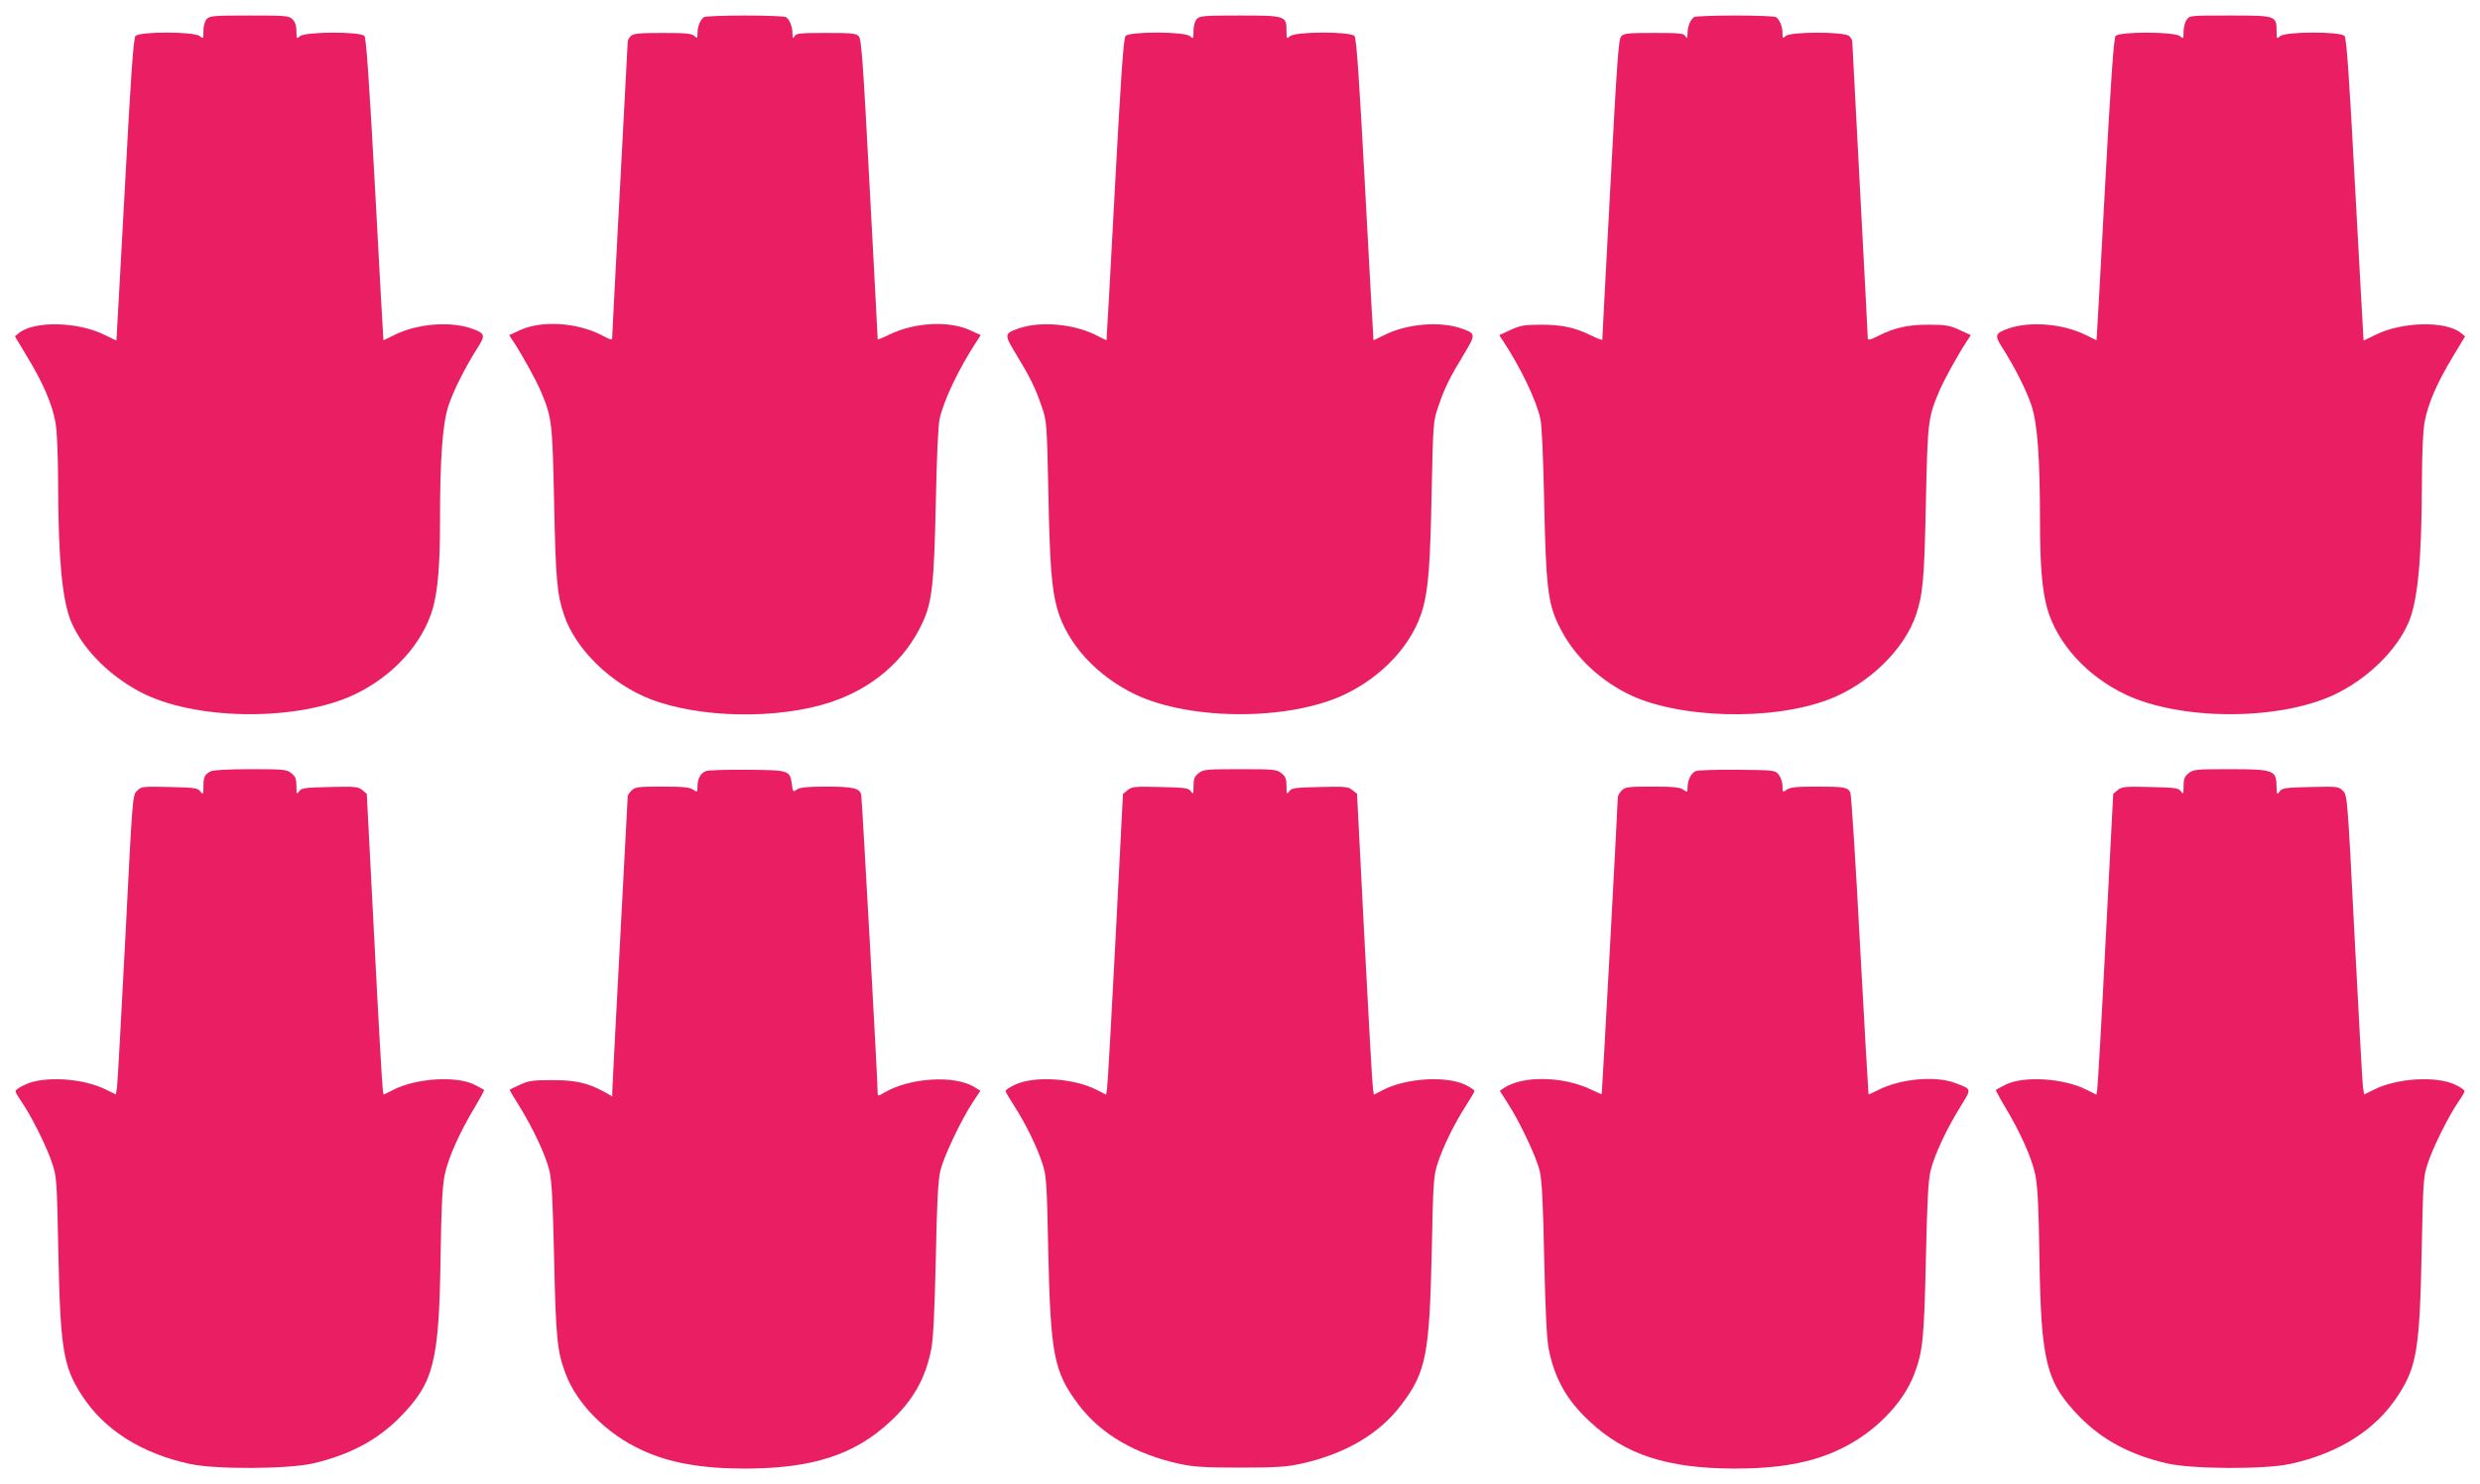
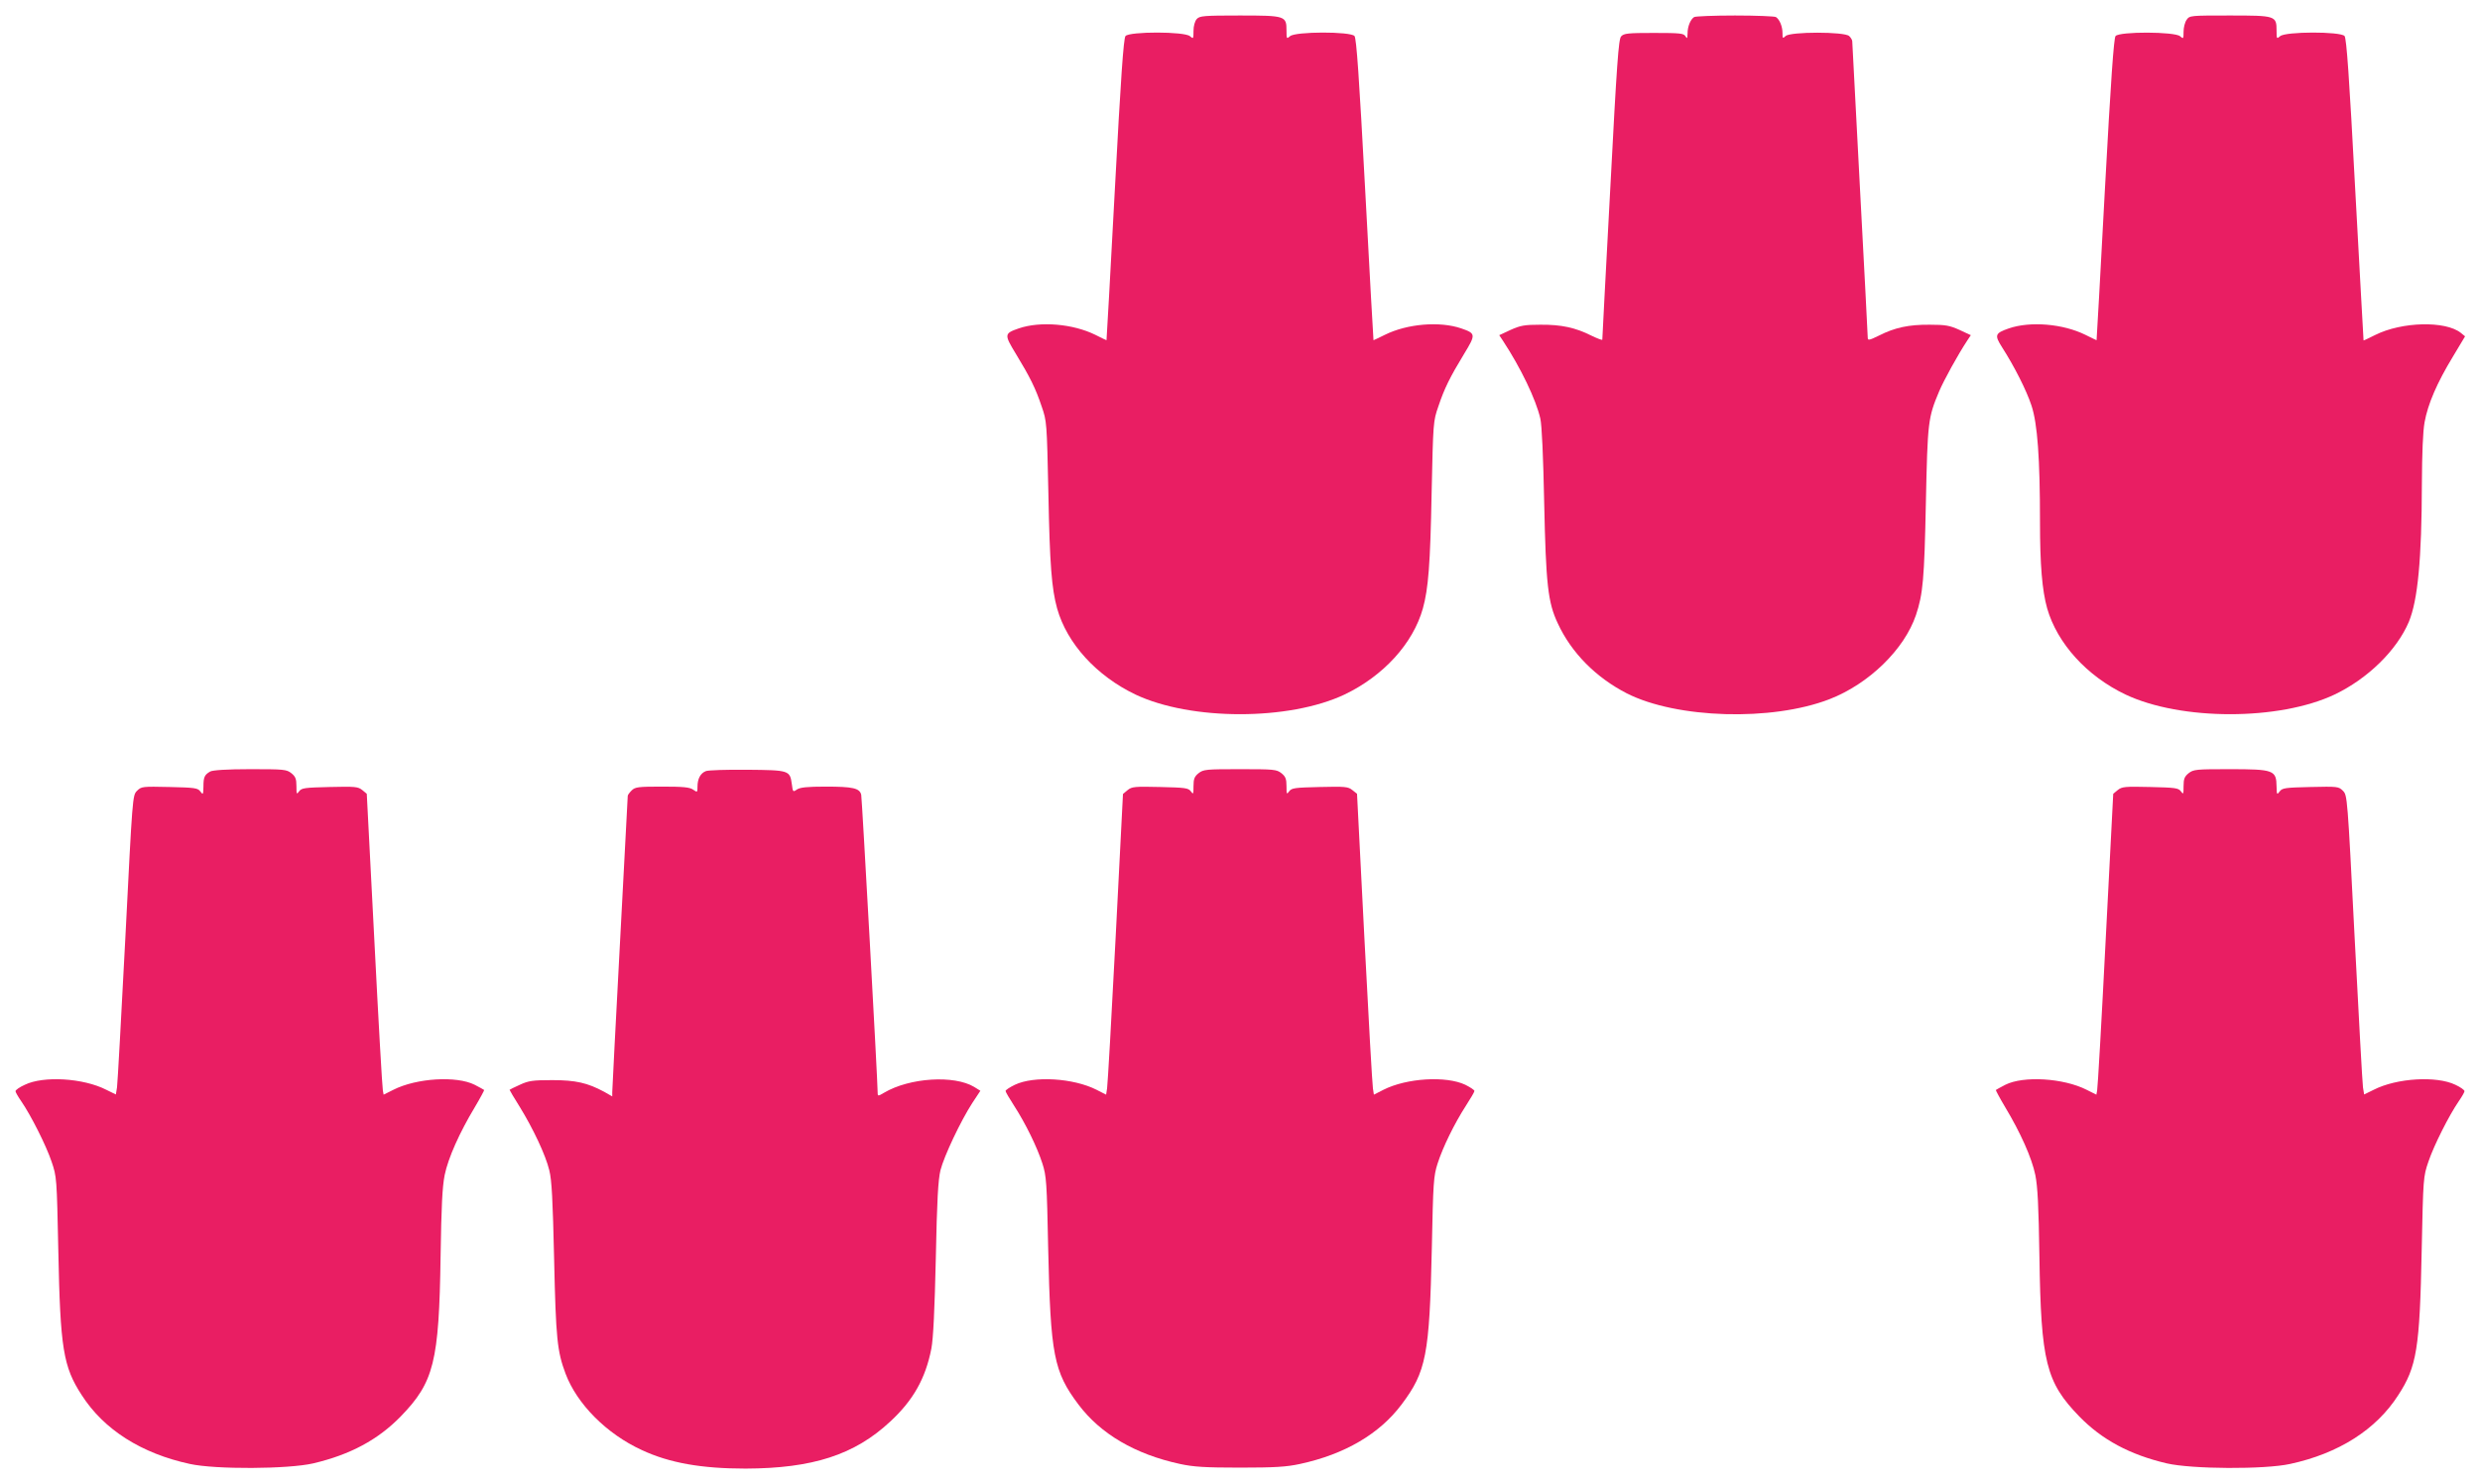
<svg xmlns="http://www.w3.org/2000/svg" version="1.0" width="1280pt" height="766pt" viewBox="0 0 1280 766" preserveAspectRatio="xMidYMid meet">
  <g transform="translate(0,766) scale(0.1,-0.1)" fill="#e91e63" stroke="none">
-     <path d="M1067 7562 c-10 -11 -17 -36 -17 -62 0 -41 -1 -42 -18 -27 -27 25 -313 25 -333 1 -10 -13 -24 -206 -55 -793 -23 -427 -43 -777 -43 -778 -1 -1 -28 12 -60 28 -138 69 -363 74 -442 11 l-22 -18 63 -105 c82 -135 129 -244 146 -338 9 -50 13 -161 14 -321 1 -387 21 -597 67 -709 62 -147 212 -294 384 -376 286 -135 792 -135 1078 0 200 95 353 264 405 445 26 93 37 225 37 445 0 330 13 509 44 602 26 79 89 203 152 301 40 63 36 72 -35 97 -111 38 -279 24 -394 -33 -32 -16 -59 -28 -59 -28 -1 1 -20 351 -43 778 -31 571 -46 781 -55 792 -20 24 -306 23 -333 -1 -17 -15 -18 -14 -18 25 0 29 -6 48 -20 62 -19 19 -33 20 -223 20 -185 0 -205 -2 -220 -18z" />
-     <path d="M3634 7572 c-19 -12 -34 -49 -34 -82 0 -29 -1 -30 -16 -16 -13 13 -42 16 -164 16 -122 0 -151 -3 -164 -16 -9 -8 -16 -21 -16 -27 0 -7 -18 -347 -40 -757 -22 -410 -40 -755 -40 -767 0 -21 -1 -21 -57 8 -127 65 -308 76 -419 25 l-56 -26 18 -27 c50 -76 121 -205 146 -264 57 -136 59 -155 68 -574 8 -396 15 -471 51 -579 60 -178 243 -356 447 -435 254 -98 655 -105 927 -16 218 72 385 215 475 408 51 108 61 202 70 622 5 243 12 400 20 435 23 99 100 260 194 403 l18 27 -56 26 c-110 50 -288 40 -418 -24 -32 -16 -58 -26 -58 -23 0 3 -18 352 -41 776 -34 651 -43 773 -56 787 -14 16 -36 18 -169 18 -135 0 -154 -2 -163 -17 -9 -15 -10 -12 -11 15 0 35 -15 72 -34 84 -6 4 -101 8 -211 8 -110 0 -205 -4 -211 -8z" />
    <path d="M6177 7562 c-10 -11 -17 -36 -17 -62 0 -41 -1 -42 -18 -27 -27 25 -313 25 -333 1 -10 -12 -24 -212 -55 -793 -23 -427 -42 -776 -43 -777 -1 0 -27 12 -58 28 -116 57 -284 71 -395 33 -75 -26 -76 -31 -15 -131 73 -120 102 -178 133 -271 27 -77 27 -83 35 -448 7 -371 17 -493 45 -595 51 -182 204 -349 405 -445 286 -135 792 -135 1078 0 201 96 354 263 405 445 28 102 38 224 45 595 8 365 8 371 35 448 31 93 60 151 133 271 61 100 60 105 -15 131 -111 38 -279 24 -394 -33 -32 -16 -58 -28 -59 -28 -1 1 -20 350 -43 777 -31 581 -45 781 -55 793 -20 24 -306 24 -333 -1 -17 -15 -18 -14 -18 29 0 76 -5 78 -242 78 -186 0 -206 -2 -221 -18z" />
    <path d="M8744 7572 c-19 -12 -34 -49 -34 -84 -1 -27 -2 -30 -11 -15 -9 15 -28 17 -163 17 -133 0 -155 -2 -169 -18 -13 -14 -22 -136 -56 -787 -23 -424 -41 -773 -41 -778 0 -4 -26 6 -57 21 -82 41 -154 57 -263 56 -82 0 -103 -4 -154 -27 l-58 -27 18 -27 c94 -143 171 -304 194 -403 8 -35 15 -192 20 -435 9 -420 19 -514 70 -622 70 -152 197 -280 357 -362 257 -130 747 -145 1045 -30 204 79 387 257 447 435 36 108 43 183 51 579 9 419 11 438 68 574 25 59 96 188 146 264 l18 27 -58 27 c-51 23 -72 27 -154 27 -109 1 -181 -15 -262 -56 -51 -25 -58 -26 -58 -11 0 10 -18 356 -40 768 -22 413 -40 755 -40 762 0 6 -7 19 -16 27 -23 23 -305 23 -328 0 -15 -14 -16 -13 -16 16 0 33 -15 70 -34 82 -6 4 -101 8 -211 8 -110 0 -205 -4 -211 -8z" />
    <path d="M11286 7558 c-9 -12 -16 -40 -16 -62 0 -37 -1 -38 -18 -23 -27 24 -313 25 -333 1 -9 -11 -24 -221 -55 -792 -23 -427 -42 -777 -43 -778 0 0 -27 12 -58 28 -116 57 -284 71 -395 33 -71 -25 -75 -34 -35 -97 63 -98 126 -222 152 -301 31 -93 44 -272 44 -602 0 -220 11 -352 37 -445 52 -181 205 -350 405 -445 286 -135 792 -135 1078 0 172 82 322 229 384 376 46 112 66 322 67 709 1 160 5 271 14 321 17 94 64 203 146 338 l63 105 -22 18 c-79 63 -304 58 -442 -11 -32 -16 -59 -29 -60 -28 0 1 -20 351 -43 778 -31 587 -45 780 -55 793 -20 24 -306 24 -333 -1 -17 -15 -18 -14 -18 29 0 77 -5 78 -243 78 -201 0 -206 0 -221 -22z" />
    <path d="M1085 3678 c-29 -17 -35 -28 -35 -78 -1 -42 -2 -44 -16 -25 -13 18 -29 20 -159 23 -140 3 -145 3 -168 -20 -23 -23 -23 -27 -60 -758 -21 -404 -40 -752 -43 -772 l-6 -37 -49 24 c-119 61 -325 73 -421 26 -27 -12 -48 -27 -48 -33 0 -5 13 -28 29 -51 51 -74 129 -229 157 -312 27 -79 27 -83 35 -460 10 -504 25 -599 121 -746 114 -178 308 -301 558 -355 131 -29 508 -27 637 3 191 45 334 122 451 242 172 177 198 282 206 826 4 261 9 359 21 420 18 88 77 220 156 351 28 47 49 87 48 88 -2 2 -24 14 -49 27 -93 47 -300 35 -420 -26 l-50 -25 -4 22 c-3 13 -23 362 -44 777 l-39 754 -23 19 c-22 18 -38 19 -168 16 -129 -3 -145 -5 -158 -22 -13 -18 -14 -16 -14 26 0 38 -5 50 -26 67 -25 20 -39 21 -213 21 -120 0 -193 -5 -206 -12z" />
    <path d="M3643 3680 c-28 -11 -43 -40 -43 -80 0 -30 -1 -31 -22 -16 -18 13 -52 16 -160 16 -125 0 -140 -2 -158 -20 -11 -11 -20 -23 -20 -28 0 -4 -18 -345 -40 -757 -22 -413 -40 -760 -40 -772 l0 -22 -42 24 c-86 46 -146 60 -268 60 -100 0 -122 -3 -167 -24 -29 -13 -53 -25 -53 -26 0 -2 23 -41 52 -87 69 -112 134 -249 153 -328 13 -51 18 -153 25 -460 9 -410 16 -475 59 -590 59 -157 212 -311 393 -394 143 -67 309 -96 536 -96 346 1 563 71 747 243 119 110 182 223 212 376 10 52 17 201 23 466 6 303 12 404 24 455 19 74 104 254 165 348 l41 62 -32 20 c-103 62 -333 48 -465 -30 -30 -18 -33 -18 -33 -2 0 61 -81 1521 -85 1540 -8 34 -43 42 -183 42 -96 0 -133 -4 -149 -15 -20 -14 -21 -13 -26 27 -10 72 -13 73 -230 75 -106 1 -202 -2 -214 -7z" />
    <path d="M6186 3669 c-21 -17 -26 -29 -26 -67 0 -42 -1 -44 -14 -26 -13 17 -29 19 -158 22 -131 3 -146 2 -168 -16 l-24 -20 -38 -743 c-21 -409 -41 -759 -44 -776 l-5 -33 -49 25 c-120 61 -324 73 -422 26 -27 -13 -48 -27 -48 -32 0 -5 20 -39 44 -76 60 -93 119 -214 146 -298 21 -65 23 -96 30 -440 12 -549 29 -635 156 -804 114 -152 293 -257 524 -307 69 -15 128 -19 310 -19 182 0 241 4 310 19 231 50 410 155 524 307 127 169 144 255 156 804 7 344 9 375 30 440 27 84 86 205 146 298 24 37 44 71 44 76 0 5 -21 19 -47 32 -99 47 -303 35 -423 -26 l-49 -25 -5 33 c-3 17 -23 367 -44 776 l-38 744 -24 19 c-22 18 -38 19 -168 16 -129 -3 -145 -5 -158 -22 -13 -18 -14 -16 -14 26 0 38 -5 50 -26 67 -25 20 -40 21 -214 21 -174 0 -189 -1 -214 -21z" />
-     <path d="M8752 3680 c-24 -10 -42 -47 -42 -86 0 -24 -1 -24 -22 -10 -18 13 -52 16 -160 16 -125 0 -140 -2 -158 -20 -11 -11 -20 -27 -20 -36 0 -37 -81 -1529 -83 -1531 -2 -1 -25 9 -52 22 -144 70 -353 75 -452 10 l-22 -15 40 -63 c61 -93 146 -273 165 -347 12 -51 18 -152 24 -455 6 -265 13 -414 23 -466 30 -153 93 -266 212 -376 184 -172 401 -242 747 -243 227 0 393 29 536 96 181 83 334 237 393 394 43 115 50 180 59 590 7 307 12 409 25 460 19 79 84 217 154 329 58 94 59 88 -27 121 -102 39 -283 22 -396 -35 -27 -14 -50 -24 -52 -23 -1 2 -21 349 -44 772 -22 422 -45 776 -50 786 -14 27 -32 30 -174 30 -103 0 -136 -3 -154 -16 -21 -15 -22 -14 -22 19 0 19 -9 45 -19 58 -19 24 -23 24 -213 26 -106 1 -203 -2 -216 -7z" />
    <path d="M11296 3669 c-21 -17 -26 -29 -26 -67 0 -42 -1 -44 -14 -26 -13 17 -29 19 -158 22 -130 3 -146 2 -168 -16 l-23 -19 -39 -754 c-21 -415 -41 -764 -44 -777 l-4 -22 -50 25 c-120 61 -327 73 -420 26 -25 -13 -47 -25 -49 -27 -1 -1 20 -41 48 -88 79 -131 138 -263 156 -351 12 -61 17 -159 21 -420 8 -544 34 -649 206 -826 117 -120 260 -197 451 -242 129 -30 506 -32 637 -3 250 54 444 177 558 355 96 147 111 242 121 746 8 377 8 381 35 460 28 83 106 238 157 312 16 23 29 46 29 51 0 6 -21 21 -47 33 -97 47 -303 35 -422 -26 l-49 -24 -6 37 c-3 20 -22 368 -43 772 -37 731 -38 735 -60 758 -23 23 -28 23 -168 20 -130 -3 -146 -5 -159 -23 -14 -19 -15 -17 -16 25 -1 85 -14 90 -243 90 -171 0 -186 -1 -211 -21z" />
  </g>
</svg>